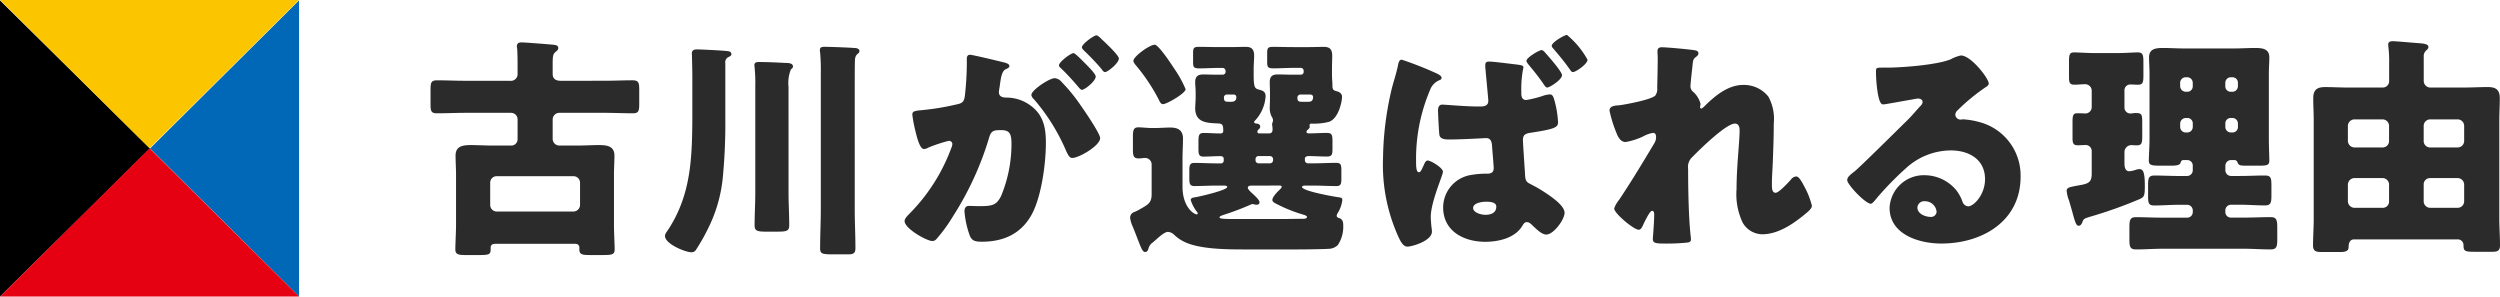
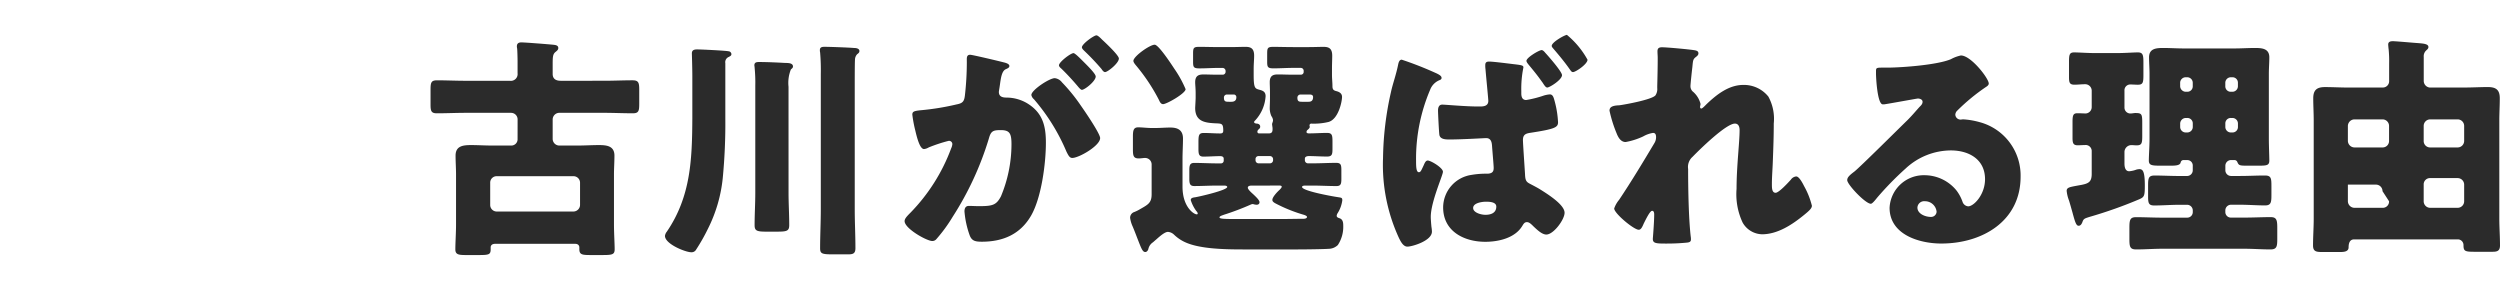
<svg xmlns="http://www.w3.org/2000/svg" width="363.295" height="43.095" viewBox="0 0 363.295 43.095">
  <g id="グループ_2615" data-name="グループ 2615" transform="translate(-240 -3066.905)">
    <g id="グループ_2492" data-name="グループ 2492" transform="translate(240 -179.595)">
-       <path id="多角形_2" data-name="多角形 2" d="M21.519,0,43.038,21.8H0Z" transform="translate(21.798 3246.557) rotate(90)" />
-       <path id="多角形_5" data-name="多角形 5" d="M21.519,0,43.038,21.659H0Z" transform="translate(21.798 3289.595) rotate(-90)" fill="#0068b6" />
-       <path id="多角形_3" data-name="多角形 3" d="M21.729,0,43.457,21.548H0Z" transform="translate(0 3268.047)" fill="#e50012" />
-       <path id="多角形_4" data-name="多角形 4" d="M21.729,0,43.457,21.548H0Z" transform="translate(43.457 3268.047) rotate(180)" fill="#fbc600" />
-     </g>
-     <path id="パス_83708" data-name="パス 83708" d="M14.484-14.348a.91.91,0,0,1-.952.952h-2.72c-1.02,0-2.04-.068-3.06-.068-1.156,0-2.278.1-2.278,1.53,0,.918.068,1.836.068,2.754v7.208c0,1.258-.1,2.686-.1,3.672,0,.816.578.816,1.8.816H8.806c1.53,0,1.768-.068,1.768-.85V1.394c0-.272.2-.51.646-.51H22.848c.51,0,.612.34.612.51v.272c0,.85.476.85,1.87.85h1.462c1.462,0,1.8-.068,1.8-.85s-.1-2.312-.1-3.638V-9.18c0-.918.068-1.836.068-2.754,0-1.428-1.156-1.53-2.278-1.53-1.02,0-2.074.068-3.094.068H20.536a.973.973,0,0,1-.952-.952V-17.2a.973.973,0,0,1,.952-.952H27.03c1.394,0,2.788.068,4.216.068.85,0,.918-.374.918-1.394v-2.006c0-1.054-.1-1.394-.986-1.394-1.36,0-2.754.068-4.148.068H20.74c-.68,0-1.156-.272-1.156-.986v-1.462c0-1.054.034-1.428.408-1.734.2-.17.408-.306.408-.578,0-.408-.442-.442-.748-.476-.646-.068-4.08-.34-4.624-.34-.374,0-.646.136-.646.578a1.094,1.094,0,0,0,.034.272c.034.2.068,1.326.068,2.04v1.6a.981.981,0,0,1-1.122,1.088H6.936c-1.394,0-2.754-.068-4.148-.068-.85,0-.952.306-.952,1.36v2.176c0,.918.1,1.258.918,1.258,1.394,0,2.788-.068,4.182-.068h6.6a.95.95,0,0,1,.952.952ZM11.458-3.808a.95.95,0,0,1-.952-.952V-7.99a.93.93,0,0,1,.952-.952H22.61a.95.95,0,0,1,.952.952v3.23a.973.973,0,0,1-.952.952Zm42.4-18.122a5.259,5.259,0,0,1,.34-2.516c.17-.17.306-.238.306-.442,0-.51-.714-.51-1.088-.51-1.156-.068-2.686-.136-3.842-.136-.34,0-.68.034-.68.476,0,.1.034.2.034.306a22.48,22.48,0,0,1,.1,2.686V-6.528c0,1.564-.1,3.128-.1,4.692,0,.816.306.952,1.7.952h1.462c1.5,0,1.87-.068,1.87-.952,0-1.564-.1-3.128-.1-4.692Zm9.622-.34c0-.646,0-3.06.034-3.57a1.218,1.218,0,0,1,.306-.816c.17-.136.34-.238.34-.476,0-.374-.476-.442-.782-.442-.782-.068-3.5-.17-4.284-.17-.34,0-.68.034-.68.476a1.276,1.276,0,0,0,.034.34,29.381,29.381,0,0,1,.1,3.162V-4.114c0,1.87-.1,3.774-.1,5.644,0,.782.272.884,1.8.884H62.56c.68,0,1.02-.136,1.02-.884,0-1.87-.1-3.774-.1-5.644Zm-23.6,4.862c-.034,5.95-.2,11.39-3.706,16.524a1.259,1.259,0,0,0-.272.612c0,1.19,2.992,2.38,3.808,2.38a.737.737,0,0,0,.714-.374,27.659,27.659,0,0,0,1.768-3.128A21.069,21.069,0,0,0,44.3-8.67a82.813,82.813,0,0,0,.374-8.7v-7.99a.826.826,0,0,1,.51-.918c.17-.1.374-.17.374-.408a.439.439,0,0,0-.408-.408c-.408-.1-3.978-.272-4.556-.272-.408,0-.782.068-.782.578,0,.034.068,2.142.068,3.4Zm52.666-5.78c-.782,0-3.4,1.734-3.4,2.448a1.08,1.08,0,0,0,.374.612,28.743,28.743,0,0,1,4.726,7.616c.306.612.476.918.85.918.952,0,4.046-1.768,4.046-2.89,0-.646-2.278-3.978-2.788-4.692a25.019,25.019,0,0,0-2.754-3.4A1.549,1.549,0,0,0,92.548-23.188ZM98.6-29.41c-.374,0-2.108,1.258-2.108,1.734,0,.2.238.408.374.544a35.93,35.93,0,0,1,2.482,2.618c.1.17.306.442.51.442.374,0,2.006-1.292,2.006-1.972,0-.476-1.972-2.312-2.448-2.754C99.314-28.9,98.838-29.41,98.6-29.41Zm-3.332,2.584c-.408,0-2.108,1.292-2.108,1.768,0,.17.17.34.374.51A35.883,35.883,0,0,1,95.982-21.9c.17.2.374.408.51.408.408,0,2.006-1.258,2.006-1.938,0-.306-.68-1.054-1.564-1.938C96.322-25.976,95.506-26.826,95.268-26.826Zm-15.5,1.394a42.917,42.917,0,0,1-.272,4.692c-.1.918-.306,1.19-1.19,1.36a36.892,36.892,0,0,1-5.2.85c-1.02.1-1.258.2-1.258.646a18.449,18.449,0,0,0,.442,2.346c.306,1.326.714,2.652,1.258,2.652a1.63,1.63,0,0,0,.68-.238,22.022,22.022,0,0,1,2.89-.952.476.476,0,0,1,.544.51,1.866,1.866,0,0,1-.17.578,26.551,26.551,0,0,1-5.916,9.35c-.544.544-.85.884-.85,1.224,0,1.088,3.23,2.89,4.012,2.89A.746.746,0,0,0,75.31.238a22.282,22.282,0,0,0,2.414-3.3A45.068,45.068,0,0,0,82.96-14.382c.306-1.122.612-1.258,1.734-1.258,1.326,0,1.564.51,1.564,2.074a19.7,19.7,0,0,1-1.53,7.548C84.048-4.726,83.5-4.59,81.5-4.59c-.476,0-.952-.034-1.428-.034-.51,0-.646.374-.646.816a13.5,13.5,0,0,0,.748,3.434c.306.816.782.952,1.768.952,3.094,0,5.61-1.088,7.174-3.808,1.5-2.618,2.142-7.582,2.142-10.574,0-2.414-.442-4.42-2.856-5.814a5.946,5.946,0,0,0-2.822-.748c-.442,0-1.156-.034-1.156-.816,0-.1.068-.476.1-.68l.068-.476c.136-.952.272-1.87.816-2.142.306-.136.544-.238.544-.476,0-.34-.612-.476-.884-.544-.646-.17-4.488-1.088-4.828-1.088-.408,0-.476.306-.476.646Zm27.3-2.618c-.714,0-3.094,1.7-3.094,2.346,0,.238.306.578.476.782a27.012,27.012,0,0,1,3.2,4.828c.136.272.272.68.646.68.51,0,3.264-1.564,3.264-2.176a16.194,16.194,0,0,0-1.632-2.958C109.548-25.126,107.644-28.05,107.066-28.05Zm18.19,20.468c.1,0,.272.034.272.17s-.238.374-.34.476c-.306.272-1.02,1.02-1.02,1.428,0,.238.17.34.374.476a21.912,21.912,0,0,0,4.08,1.666c.136.034.578.17.578.34,0,.238-.374.272-.51.272-.612,0-2.55.034-2.992.034h-6.426c-1.972,0-2.788,0-2.788-.238,0-.2.476-.306.612-.374a37.849,37.849,0,0,0,3.876-1.462,1.081,1.081,0,0,1,.306-.1.993.993,0,0,1,.306.068c.068,0,.2.034.272.034.238,0,.442-.1.442-.374s-.442-.714-.952-1.19c-.306-.272-.748-.68-.748-.918,0-.272.374-.306.578-.306Zm-3.128-3.23a.444.444,0,0,1-.408-.442v-.17a.422.422,0,0,1,.408-.442h1.7a.45.45,0,0,1,.442.442v.17a.45.45,0,0,1-.442.442Zm7.446-10c.272,0,.51.068.51.374,0,.68-.476.68-.714.68h-.782c-.51,0-.782,0-.782-.578a.453.453,0,0,1,.408-.476Zm-11.05,0a.375.375,0,0,1,.408.408c0,.476-.306.646-.714.646h-.306c-.51,0-.782,0-.782-.578a.43.43,0,0,1,.408-.476ZM106.794.68c.17-.136.306-.272.476-.408C107.916-.306,108.562-.85,109-.85a1.429,1.429,0,0,1,.884.408,5.78,5.78,0,0,0,1.6,1.088c2.04.952,5.542,1.054,8.364,1.054h8.058c1.088,0,3.74-.034,4.624-.1a1.943,1.943,0,0,0,1.156-.544,4.789,4.789,0,0,0,.782-2.822c0-.476-.068-.952-.612-1.088-.17-.068-.34-.136-.34-.34a.837.837,0,0,1,.136-.374,4.6,4.6,0,0,0,.68-1.87c0-.408-.136-.374-.748-.476-.68-.1-5.1-.884-5.1-1.462,0-.17.272-.2.408-.2h1.224c1.122,0,2.244.068,3.366.068.646,0,.714-.34.714-1.054V-9.792c0-.782-.068-1.088-.748-1.088-1.122,0-2.244.068-3.332.068h-.782a.45.45,0,0,1-.442-.442v-.238c0-.306.34-.374.578-.374.884,0,1.768.068,2.652.068.748,0,.782-.374.782-1.156v-.952c0-.952-.034-1.326-.782-1.326-.884,0-1.768.068-2.652.068-.136,0-.34-.034-.34-.2a.414.414,0,0,1,.2-.34c.1-.1.272-.238.272-.408,0-.068-.034-.136-.034-.2a.25.25,0,0,1,.272-.272,9.018,9.018,0,0,0,2.482-.238c1.462-.408,1.972-2.992,1.972-3.638,0-.544-.442-.748-.85-.85s-.544-.272-.544-.714c0-.544-.068-1.054-.068-1.666v-.816c0-.782.034-1.394.034-1.938,0-.952-.374-1.292-1.224-1.292-.714,0-1.428.034-2.142.034h-2.312c-.986,0-1.938-.034-2.89-.034-.816,0-.884.17-.884.986V-25.6c0,.782.068.986.918.986.952,0,1.9-.068,2.856-.068h1.122a.422.422,0,0,1,.408.442v.136a.393.393,0,0,1-.408.408h-1.292c-.68,0-1.36-.034-2.04-.034-.646,0-1.19.136-1.19,1.122,0,.408.034.884.034,1.6v.85c0,.17-.034,1.156-.034,1.292a2.864,2.864,0,0,0,.238,1.19,1.234,1.234,0,0,1,.238.578,1.006,1.006,0,0,1-.068.34.8.8,0,0,0-.068.272c0,.1.034.238.034.306a1.656,1.656,0,0,1,.034.408c0,.374-.1.612-.544.612H122.23a.232.232,0,0,1-.238-.238.431.431,0,0,1,.136-.306c.136-.136.272-.2.272-.442,0-.306-.272-.442-.544-.442-.136-.034-.34-.034-.34-.238,0-.068.1-.17.17-.238a5.693,5.693,0,0,0,1.5-3.5c0-.578-.306-.782-.816-.918-.714-.2-.918-.17-.918-2.21v-.816c0-.782.068-1.394.068-1.938,0-.952-.374-1.292-1.224-1.292-.714,0-1.428.034-2.176.034h-1.7c-.952,0-1.9-.034-2.89-.034-.816,0-.884.17-.884.986v1.088c0,.85.034,1.054.918,1.054.952,0,1.9-.068,2.856-.068h.51a.45.45,0,0,1,.442.442v.136a.422.422,0,0,1-.442.408h-.748c-.68,0-1.36-.034-2.04-.034-.612,0-1.19.136-1.19,1.122,0,.408.068.884.068,1.6v.68c0,.238-.068,1.36-.068,1.462,0,2.04,1.5,2.176,3.162,2.244.714.034.918.068.918,1.054,0,.306-.136.408-.442.408-.782,0-1.6-.068-2.38-.068-.748,0-.782.34-.782,1.462v.85c0,.748.068,1.122.714,1.122.816,0,1.632-.068,2.448-.068.238,0,.51.068.51.374v.272a.393.393,0,0,1-.408.408h-.51c-1.122,0-2.244-.068-3.366-.068-.646,0-.714.374-.714,1.088V-8.6c0,.714.068,1.088.714,1.088,1.122,0,2.244-.068,3.366-.068h1.02c.1,0,.408.034.408.2,0,.476-4.012,1.394-4.658,1.5-.238.034-.646.068-.646.408a5.477,5.477,0,0,0,.816,1.6.61.61,0,0,1,.2.34.125.125,0,0,1-.136.136c-.442,0-2.074-1.088-2.074-4.012v-4.012c0-1.054.068-2.04.068-2.992,0-1.224-.748-1.6-1.836-1.6-.748,0-1.5.068-2.244.068h-.442c-.646,0-1.462-.1-1.972-.1-.714,0-.782.476-.782,1.394v1.8c0,.918.068,1.326.85,1.326.306,0,.68-.068.884-.068a.946.946,0,0,1,.986.986v4.284c0,1.326-.578,1.53-1.87,2.278a5.547,5.547,0,0,1-.646.306.877.877,0,0,0-.612.85,4.427,4.427,0,0,0,.374,1.258c.272.646.476,1.19.646,1.632.612,1.564.782,2.074,1.19,2.074.238,0,.408-.272.442-.442A1.564,1.564,0,0,1,106.794.68ZM142.97-25.874c-.34,0-.442.374-.51.646-.306,1.564-.782,2.788-1.054,4.046a45.677,45.677,0,0,0-1.156,9.622A25.3,25.3,0,0,0,142.562.034c.238.476.612,1.258,1.224,1.258.714,0,3.57-.85,3.57-2.176a4.606,4.606,0,0,0-.068-.68c-.034-.306-.1-1.088-.1-1.462,0-2.176,1.768-6.052,1.768-6.562,0-.578-1.768-1.632-2.21-1.632-.272,0-.408.306-.51.51-.068.17-.136.306-.2.442-.238.51-.34.748-.578.748-.408,0-.408-.918-.408-1.768a25.543,25.543,0,0,1,2.04-10.2,2.433,2.433,0,0,1,1.326-1.394c.17-.068.34-.136.34-.34s-.136-.408-.918-.748A49.566,49.566,0,0,0,142.97-25.874ZM163.3-27.268c-.374,0-2.21,1.088-2.21,1.564,0,.17.2.408.306.544.646.782,1.156,1.394,1.768,2.244.1.136.17.238.272.374.306.476.476.714.68.714.34,0,2.142-1.122,2.142-1.8,0-.51-2.006-2.788-2.448-3.264C163.676-27.064,163.472-27.268,163.3-27.268ZM155.686-25.6c-.374,0-.578.1-.578.51a3.7,3.7,0,0,0,.034.612c.034.544.408,4.284.408,4.59,0,.748-.68.816-1.19.816h-.306c-1.836,0-4.726-.272-5.2-.272-.51,0-.612.476-.612.85,0,.476.136,3.2.2,3.57.136.646.952.646,1.5.646,1.8,0,5.032-.2,5.3-.2.748,0,.816.714.85,1.122.034.612.238,2.788.238,3.2,0,.442-.1.85-.986.85a12.1,12.1,0,0,0-2.21.17,4.8,4.8,0,0,0-4.148,4.726c0,3.468,3.026,5,6.12,5,1.938,0,4.352-.544,5.406-2.346.17-.272.306-.51.646-.51.306,0,.544.2.986.646.544.51,1.224,1.156,1.836,1.156,1.054,0,2.652-2.176,2.652-3.162,0-1.02-1.8-2.312-3.5-3.366-.476-.306-1.292-.714-1.666-.918-.408-.238-.544-.476-.578-1.258-.034-.68-.306-4.522-.306-5.032,0-.782.408-.952,1.122-1.054,3.536-.544,3.978-.782,3.978-1.53a14.25,14.25,0,0,0-.578-3.366c-.1-.34-.238-.68-.612-.68a4.057,4.057,0,0,0-.884.17,15.589,15.589,0,0,1-2.55.646c-.646,0-.714-.578-.714-.986v-.306a15.25,15.25,0,0,1,.306-3.434c0-.272-.136-.34-1.36-.476C158.576-25.3,156.264-25.6,155.686-25.6ZM155.21-5.236c.51,0,1.5.034,1.5.714,0,.918-.782,1.19-1.564,1.19-.714,0-1.8-.34-1.8-.986C153.34-5.066,154.666-5.236,155.21-5.236Zm11.764-24.242c-.306,0-2.21,1.054-2.21,1.6,0,.136.1.238.272.442.816.952,1.632,1.938,2.346,2.958.17.238.272.408.476.408.374,0,2.108-1.156,2.108-1.8A12.464,12.464,0,0,0,166.974-29.478Zm13.838,1.8c-.408,0-.68.1-.68.578,0,.34.034.646.034.986,0,1.36-.034,2.72-.068,4.08v.272a1.635,1.635,0,0,1-.272,1.088c-.578.612-4.25,1.292-5.236,1.428-.986.034-1.428.238-1.428.782a18.863,18.863,0,0,0,1.02,3.264c.238.612.612,1.292,1.326,1.292a10.281,10.281,0,0,0,2.55-.816,4.2,4.2,0,0,1,1.428-.51c.374,0,.442.306.442.646a1.646,1.646,0,0,1-.272.884c-1.6,2.686-3.366,5.61-5.1,8.194a3.954,3.954,0,0,0-.714,1.258c0,.714,2.856,3.094,3.57,3.094.272,0,.442-.306.544-.51.034-.068.1-.2.17-.374.34-.68.918-1.87,1.224-1.87.272,0,.306.306.306.544,0,1.122-.2,3.468-.2,3.536,0,.646.476.68,1.9.68a30.034,30.034,0,0,0,3.026-.136c.34-.034.612-.1.612-.442A2.409,2.409,0,0,0,184.96-.2c-.306-2.72-.374-7-.374-9.792a1.952,1.952,0,0,1,.646-1.768c.986-1.02,4.862-4.828,6.154-4.828.544,0,.68.51.68.952,0,1.8-.442,5.236-.442,8.534a9.682,9.682,0,0,0,.884,4.9,3.335,3.335,0,0,0,2.822,1.7c2.278,0,4.42-1.428,6.12-2.822.748-.612,1.122-.952,1.122-1.326A11.348,11.348,0,0,0,201.45-7.48c-.17-.34-.714-1.428-1.156-1.428a1.071,1.071,0,0,0-.782.476c-.374.408-1.734,1.9-2.21,1.9-.544,0-.544-.714-.544-1.258,0-1.088.1-2.21.136-3.332.068-1.8.136-3.638.136-5.474a6.72,6.72,0,0,0-.782-3.91,4.545,4.545,0,0,0-3.638-1.7c-2.108,0-3.876,1.394-5.338,2.788-.272.272-.612.646-.782.646-.034,0-.17-.034-.17-.238,0-.136.068-.272.068-.442a3.44,3.44,0,0,0-1.054-1.734,1.032,1.032,0,0,1-.408-.85c0-.306.238-2.482.272-2.72.1-1.054.1-1.19.544-1.53.17-.136.34-.272.34-.51s-.136-.374-.51-.442C184.824-27.37,181.526-27.676,180.812-27.676Zm43.418,1.19a5.271,5.271,0,0,0-1.462.544c-1.938.816-6.8,1.19-9.01,1.224h-.782c-.986,0-1.088,0-1.088.51v.34c0,.646.2,4.488.986,4.488a1.655,1.655,0,0,0,.408-.034c.884-.136,4.59-.816,4.692-.816.136,0,.68.068.68.476,0,.34-.238.544-.476.782-.578.646-1.088,1.258-1.734,1.9-1.19,1.156-6.834,6.766-7.684,7.446-.714.544-1.054.85-1.054,1.258,0,.646,2.652,3.434,3.434,3.434.136,0,.408-.238.884-.85a45.18,45.18,0,0,1,4.182-4.284,9.71,9.71,0,0,1,6.562-2.618c2.618,0,4.964,1.292,4.964,4.182,0,2.244-1.632,3.944-2.448,3.944a.949.949,0,0,1-.816-.646,5.913,5.913,0,0,0-.918-1.7,6,6,0,0,0-4.59-2.176,4.977,4.977,0,0,0-5.1,4.726c0,3.91,4.318,5.2,7.514,5.2C227.29.85,232.9-2.38,232.9-8.874a8.017,8.017,0,0,0-5.95-7.922,11.266,11.266,0,0,0-2.38-.408c-.136,0-.272.034-.374.034a.756.756,0,0,1-.782-.714.889.889,0,0,1,.306-.612A28.8,28.8,0,0,1,227.9-21.93c.17-.1.374-.272.374-.476C228.276-23.154,225.692-26.486,224.23-26.486ZM220.694-3.774a.8.8,0,0,1-.85.748c-.782,0-1.938-.442-1.938-1.36a.979.979,0,0,1,1.088-.918A1.693,1.693,0,0,1,220.694-3.774Zm27.3-8.7a1.015,1.015,0,0,1,1.02-.986c.238,0,.476.034.748.034.748,0,.816-.306.816-1.394V-16.66c0-1.326-.068-1.462-1.02-1.462-.17,0-.476.068-.68.068a.858.858,0,0,1-.884-.884v-2.448a.839.839,0,0,1,.884-.884c.34,0,.714.034,1.054.034.748,0,.816-.306.816-1.428v-1.768c0-1.122-.068-1.5-.816-1.5-.646,0-1.938.1-3.094.1h-3.026c-1.156,0-2.448-.1-3.128-.1s-.748.34-.748,1.36v2.21c0,.782.068,1.122.782,1.122.51,0,1.054-.068,1.564-.068a.944.944,0,0,1,.952.918v2.414a.925.925,0,0,1-.85.918c-.272,0-.816-.034-1.224-.034-.646,0-.714.34-.714,1.326v2.21c0,.748.068,1.122.748,1.122.34,0,.714-.034,1.054-.034a.877.877,0,0,1,.986.918v3.264c0,1.122-.408,1.394-1.462,1.6-.544.1-1.122.2-1.428.272-.612.136-.748.306-.748.612a5.217,5.217,0,0,0,.34,1.394c.2.646.374,1.292.51,1.768.374,1.394.544,1.9.884,1.9.306,0,.442-.272.544-.51.17-.51.306-.544,1.054-.782a63.5,63.5,0,0,0,7.276-2.584c.68-.306.748-.51.748-1.972,0-2.006-.272-2.38-.782-2.38a1.99,1.99,0,0,0-.442.068,3.658,3.658,0,0,1-1.054.238c-.578,0-.68-.646-.68-1.122Zm15.674-4.93a.805.805,0,0,1,.816.816v.476a.786.786,0,0,1-.816.816h-.2a.805.805,0,0,1-.816-.816v-.476a.786.786,0,0,1,.816-.816Zm-6.562,0a.786.786,0,0,1,.816.816v.476a.805.805,0,0,1-.816.816h-.2a.805.805,0,0,1-.816-.816v-.476a.827.827,0,0,1,.816-.816Zm6.358-3.808a.786.786,0,0,1-.816-.816v-.476a.805.805,0,0,1,.816-.816h.2a.786.786,0,0,1,.816.816v.476a.805.805,0,0,1-.816.816Zm-6.562,0a.827.827,0,0,1-.816-.816v-.476a.805.805,0,0,1,.816-.816h.2a.805.805,0,0,1,.816.816v.476a.786.786,0,0,1-.816.816Zm.2,9.928a.786.786,0,0,1,.816.816v.68a.827.827,0,0,1-.816.816h-1.122c-1.224,0-2.414-.068-3.6-.068-.884,0-.952.374-.952,1.462v1.564c0,.952.068,1.326.884,1.326,1.224,0,2.448-.1,3.672-.1h1.122a.827.827,0,0,1,.816.816v.238a.805.805,0,0,1-.816.816h-3.6c-1.292,0-2.55-.068-3.842-.068-.884,0-.952.442-.952,1.564V.17c0,1.122.068,1.53.986,1.53,1.258,0,2.55-.1,3.808-.1h11.9c1.258,0,2.55.1,3.808.1.918,0,.986-.442.986-1.53V-1.394c0-1.122-.068-1.6-.952-1.6-1.292,0-2.55.068-3.842.068h-1.938a.805.805,0,0,1-.816-.816v-.238a.827.827,0,0,1,.816-.816h1.326c1.224,0,2.414.1,3.638.1.85,0,.918-.442.918-1.5V-7.48c0-1.156-.034-1.564-.952-1.564-1.224,0-2.414.068-3.6.068h-1.326a.827.827,0,0,1-.816-.816v-.68a.827.827,0,0,1,.816-.816h.51a.442.442,0,0,1,.408.272c.2.476.306.544,1.292.544h1.9c1.122,0,1.462-.068,1.462-.748,0-.612-.068-2.074-.068-3.162v-9.452c0-.816.068-1.6.068-2.38,0-1.292-1.088-1.36-2.074-1.36-1.02,0-2.006.068-3.026.068h-7.31c-.986,0-2.006-.068-2.992-.068-1.02,0-2.074.068-2.074,1.36,0,.782.068,1.6.068,2.38v9.452c0,1.088-.1,2.448-.1,3.162,0,.68.408.748,1.632.748H254.8c.714,0,1.292-.068,1.36-.476a.422.422,0,0,1,.442-.34Zm29.342-2.788a.93.93,0,0,1-.952.952h-4.08a.973.973,0,0,1-.952-.952v-2.176a.973.973,0,0,1,.952-.952h4.08a.95.95,0,0,1,.952.952Zm0,8.772a.91.91,0,0,1-.952.952h-4.08a.973.973,0,0,1-.952-.952V-7.718a.973.973,0,0,1,.952-.952h4.08a.95.95,0,0,1,.952.952Zm5.032-2.414a.91.91,0,0,1,.952-.952h3.978a.95.95,0,0,1,.952.952V-5.3a.95.95,0,0,1-.952.952h-3.978a.95.95,0,0,1-.952-.952Zm0-8.534a.95.95,0,0,1,.952-.952h3.978a.95.95,0,0,1,.952.952v2.176a.95.95,0,0,1-.952.952h-3.978a.93.93,0,0,1-.952-.952Zm-10.914-5.576c-1.122,0-2.278-.068-3.434-.068s-1.7.408-1.7,1.632c0,1.088.068,2.142.068,3.23V-2.788c0,1.292-.1,2.618-.1,3.91,0,.85.442.952,1.258.952h2.618c.51,0,1.292,0,1.292-.68,0-.544.136-1.156.816-1.156h15.1a.829.829,0,0,1,.782.85c0,.85.2.952,1.564.952h2.652c.646,0,1.088-.1,1.088-.918,0-1.292-.1-2.618-.1-3.91V-17.034c0-1.088.068-2.142.068-3.23,0-1.224-.544-1.632-1.734-1.632-1.122,0-2.278.068-3.434.068h-5.032a.971.971,0,0,1-.85-.986v-3.468a1.132,1.132,0,0,1,.306-.884c.2-.2.374-.306.374-.544,0-.442-.646-.51-1.564-.578-.544-.034-3.162-.272-3.6-.272-.34,0-.68.068-.68.476,0,.1.034.51.068.748a17.862,17.862,0,0,1,.068,2.04v2.55a.914.914,0,0,1-.918.918Z" transform="translate(300.729 3101.452)" fill="#2b2b2b" />
+       </g>
+     <path id="パス_83708" data-name="パス 83708" d="M14.484-14.348a.91.91,0,0,1-.952.952h-2.72c-1.02,0-2.04-.068-3.06-.068-1.156,0-2.278.1-2.278,1.53,0,.918.068,1.836.068,2.754v7.208c0,1.258-.1,2.686-.1,3.672,0,.816.578.816,1.8.816H8.806c1.53,0,1.768-.068,1.768-.85V1.394c0-.272.2-.51.646-.51H22.848c.51,0,.612.34.612.51v.272c0,.85.476.85,1.87.85h1.462c1.462,0,1.8-.068,1.8-.85s-.1-2.312-.1-3.638V-9.18c0-.918.068-1.836.068-2.754,0-1.428-1.156-1.53-2.278-1.53-1.02,0-2.074.068-3.094.068H20.536a.973.973,0,0,1-.952-.952V-17.2a.973.973,0,0,1,.952-.952H27.03c1.394,0,2.788.068,4.216.068.85,0,.918-.374.918-1.394v-2.006c0-1.054-.1-1.394-.986-1.394-1.36,0-2.754.068-4.148.068H20.74c-.68,0-1.156-.272-1.156-.986v-1.462c0-1.054.034-1.428.408-1.734.2-.17.408-.306.408-.578,0-.408-.442-.442-.748-.476-.646-.068-4.08-.34-4.624-.34-.374,0-.646.136-.646.578a1.094,1.094,0,0,0,.034.272c.034.2.068,1.326.068,2.04v1.6a.981.981,0,0,1-1.122,1.088H6.936c-1.394,0-2.754-.068-4.148-.068-.85,0-.952.306-.952,1.36v2.176c0,.918.1,1.258.918,1.258,1.394,0,2.788-.068,4.182-.068h6.6a.95.95,0,0,1,.952.952ZM11.458-3.808a.95.95,0,0,1-.952-.952V-7.99a.93.93,0,0,1,.952-.952H22.61a.95.95,0,0,1,.952.952v3.23a.973.973,0,0,1-.952.952Zm42.4-18.122a5.259,5.259,0,0,1,.34-2.516c.17-.17.306-.238.306-.442,0-.51-.714-.51-1.088-.51-1.156-.068-2.686-.136-3.842-.136-.34,0-.68.034-.68.476,0,.1.034.2.034.306a22.48,22.48,0,0,1,.1,2.686V-6.528c0,1.564-.1,3.128-.1,4.692,0,.816.306.952,1.7.952h1.462c1.5,0,1.87-.068,1.87-.952,0-1.564-.1-3.128-.1-4.692Zm9.622-.34c0-.646,0-3.06.034-3.57a1.218,1.218,0,0,1,.306-.816c.17-.136.34-.238.34-.476,0-.374-.476-.442-.782-.442-.782-.068-3.5-.17-4.284-.17-.34,0-.68.034-.68.476a1.276,1.276,0,0,0,.034.34,29.381,29.381,0,0,1,.1,3.162V-4.114c0,1.87-.1,3.774-.1,5.644,0,.782.272.884,1.8.884H62.56c.68,0,1.02-.136,1.02-.884,0-1.87-.1-3.774-.1-5.644Zm-23.6,4.862c-.034,5.95-.2,11.39-3.706,16.524a1.259,1.259,0,0,0-.272.612c0,1.19,2.992,2.38,3.808,2.38a.737.737,0,0,0,.714-.374,27.659,27.659,0,0,0,1.768-3.128A21.069,21.069,0,0,0,44.3-8.67a82.813,82.813,0,0,0,.374-8.7v-7.99a.826.826,0,0,1,.51-.918c.17-.1.374-.17.374-.408a.439.439,0,0,0-.408-.408c-.408-.1-3.978-.272-4.556-.272-.408,0-.782.068-.782.578,0,.034.068,2.142.068,3.4Zm52.666-5.78c-.782,0-3.4,1.734-3.4,2.448a1.08,1.08,0,0,0,.374.612,28.743,28.743,0,0,1,4.726,7.616c.306.612.476.918.85.918.952,0,4.046-1.768,4.046-2.89,0-.646-2.278-3.978-2.788-4.692a25.019,25.019,0,0,0-2.754-3.4A1.549,1.549,0,0,0,92.548-23.188ZM98.6-29.41c-.374,0-2.108,1.258-2.108,1.734,0,.2.238.408.374.544a35.93,35.93,0,0,1,2.482,2.618c.1.17.306.442.51.442.374,0,2.006-1.292,2.006-1.972,0-.476-1.972-2.312-2.448-2.754C99.314-28.9,98.838-29.41,98.6-29.41Zm-3.332,2.584c-.408,0-2.108,1.292-2.108,1.768,0,.17.17.34.374.51A35.883,35.883,0,0,1,95.982-21.9c.17.2.374.408.51.408.408,0,2.006-1.258,2.006-1.938,0-.306-.68-1.054-1.564-1.938C96.322-25.976,95.506-26.826,95.268-26.826Zm-15.5,1.394a42.917,42.917,0,0,1-.272,4.692c-.1.918-.306,1.19-1.19,1.36a36.892,36.892,0,0,1-5.2.85c-1.02.1-1.258.2-1.258.646a18.449,18.449,0,0,0,.442,2.346c.306,1.326.714,2.652,1.258,2.652a1.63,1.63,0,0,0,.68-.238,22.022,22.022,0,0,1,2.89-.952.476.476,0,0,1,.544.51,1.866,1.866,0,0,1-.17.578,26.551,26.551,0,0,1-5.916,9.35c-.544.544-.85.884-.85,1.224,0,1.088,3.23,2.89,4.012,2.89A.746.746,0,0,0,75.31.238a22.282,22.282,0,0,0,2.414-3.3A45.068,45.068,0,0,0,82.96-14.382c.306-1.122.612-1.258,1.734-1.258,1.326,0,1.564.51,1.564,2.074a19.7,19.7,0,0,1-1.53,7.548C84.048-4.726,83.5-4.59,81.5-4.59c-.476,0-.952-.034-1.428-.034-.51,0-.646.374-.646.816a13.5,13.5,0,0,0,.748,3.434c.306.816.782.952,1.768.952,3.094,0,5.61-1.088,7.174-3.808,1.5-2.618,2.142-7.582,2.142-10.574,0-2.414-.442-4.42-2.856-5.814a5.946,5.946,0,0,0-2.822-.748c-.442,0-1.156-.034-1.156-.816,0-.1.068-.476.1-.68l.068-.476c.136-.952.272-1.87.816-2.142.306-.136.544-.238.544-.476,0-.34-.612-.476-.884-.544-.646-.17-4.488-1.088-4.828-1.088-.408,0-.476.306-.476.646Zm27.3-2.618c-.714,0-3.094,1.7-3.094,2.346,0,.238.306.578.476.782a27.012,27.012,0,0,1,3.2,4.828c.136.272.272.68.646.68.51,0,3.264-1.564,3.264-2.176a16.194,16.194,0,0,0-1.632-2.958C109.548-25.126,107.644-28.05,107.066-28.05Zm18.19,20.468c.1,0,.272.034.272.17s-.238.374-.34.476c-.306.272-1.02,1.02-1.02,1.428,0,.238.17.34.374.476a21.912,21.912,0,0,0,4.08,1.666c.136.034.578.17.578.34,0,.238-.374.272-.51.272-.612,0-2.55.034-2.992.034h-6.426c-1.972,0-2.788,0-2.788-.238,0-.2.476-.306.612-.374a37.849,37.849,0,0,0,3.876-1.462,1.081,1.081,0,0,1,.306-.1.993.993,0,0,1,.306.068c.068,0,.2.034.272.034.238,0,.442-.1.442-.374s-.442-.714-.952-1.19c-.306-.272-.748-.68-.748-.918,0-.272.374-.306.578-.306Zm-3.128-3.23a.444.444,0,0,1-.408-.442v-.17a.422.422,0,0,1,.408-.442h1.7a.45.45,0,0,1,.442.442v.17a.45.45,0,0,1-.442.442Zm7.446-10c.272,0,.51.068.51.374,0,.68-.476.68-.714.68h-.782c-.51,0-.782,0-.782-.578a.453.453,0,0,1,.408-.476Zm-11.05,0a.375.375,0,0,1,.408.408c0,.476-.306.646-.714.646h-.306c-.51,0-.782,0-.782-.578a.43.43,0,0,1,.408-.476ZM106.794.68c.17-.136.306-.272.476-.408C107.916-.306,108.562-.85,109-.85a1.429,1.429,0,0,1,.884.408,5.78,5.78,0,0,0,1.6,1.088c2.04.952,5.542,1.054,8.364,1.054h8.058c1.088,0,3.74-.034,4.624-.1a1.943,1.943,0,0,0,1.156-.544,4.789,4.789,0,0,0,.782-2.822c0-.476-.068-.952-.612-1.088-.17-.068-.34-.136-.34-.34a.837.837,0,0,1,.136-.374,4.6,4.6,0,0,0,.68-1.87c0-.408-.136-.374-.748-.476-.68-.1-5.1-.884-5.1-1.462,0-.17.272-.2.408-.2h1.224c1.122,0,2.244.068,3.366.068.646,0,.714-.34.714-1.054V-9.792c0-.782-.068-1.088-.748-1.088-1.122,0-2.244.068-3.332.068h-.782a.45.45,0,0,1-.442-.442v-.238c0-.306.34-.374.578-.374.884,0,1.768.068,2.652.068.748,0,.782-.374.782-1.156v-.952c0-.952-.034-1.326-.782-1.326-.884,0-1.768.068-2.652.068-.136,0-.34-.034-.34-.2a.414.414,0,0,1,.2-.34c.1-.1.272-.238.272-.408,0-.068-.034-.136-.034-.2a.25.25,0,0,1,.272-.272,9.018,9.018,0,0,0,2.482-.238c1.462-.408,1.972-2.992,1.972-3.638,0-.544-.442-.748-.85-.85s-.544-.272-.544-.714c0-.544-.068-1.054-.068-1.666v-.816c0-.782.034-1.394.034-1.938,0-.952-.374-1.292-1.224-1.292-.714,0-1.428.034-2.142.034h-2.312c-.986,0-1.938-.034-2.89-.034-.816,0-.884.17-.884.986V-25.6c0,.782.068.986.918.986.952,0,1.9-.068,2.856-.068h1.122a.422.422,0,0,1,.408.442v.136a.393.393,0,0,1-.408.408h-1.292c-.68,0-1.36-.034-2.04-.034-.646,0-1.19.136-1.19,1.122,0,.408.034.884.034,1.6v.85c0,.17-.034,1.156-.034,1.292a2.864,2.864,0,0,0,.238,1.19,1.234,1.234,0,0,1,.238.578,1.006,1.006,0,0,1-.068.34.8.8,0,0,0-.068.272c0,.1.034.238.034.306a1.656,1.656,0,0,1,.034.408c0,.374-.1.612-.544.612H122.23a.232.232,0,0,1-.238-.238.431.431,0,0,1,.136-.306c.136-.136.272-.2.272-.442,0-.306-.272-.442-.544-.442-.136-.034-.34-.034-.34-.238,0-.068.1-.17.17-.238a5.693,5.693,0,0,0,1.5-3.5c0-.578-.306-.782-.816-.918-.714-.2-.918-.17-.918-2.21v-.816c0-.782.068-1.394.068-1.938,0-.952-.374-1.292-1.224-1.292-.714,0-1.428.034-2.176.034h-1.7c-.952,0-1.9-.034-2.89-.034-.816,0-.884.17-.884.986v1.088c0,.85.034,1.054.918,1.054.952,0,1.9-.068,2.856-.068h.51a.45.45,0,0,1,.442.442v.136a.422.422,0,0,1-.442.408h-.748c-.68,0-1.36-.034-2.04-.034-.612,0-1.19.136-1.19,1.122,0,.408.068.884.068,1.6v.68c0,.238-.068,1.36-.068,1.462,0,2.04,1.5,2.176,3.162,2.244.714.034.918.068.918,1.054,0,.306-.136.408-.442.408-.782,0-1.6-.068-2.38-.068-.748,0-.782.34-.782,1.462v.85c0,.748.068,1.122.714,1.122.816,0,1.632-.068,2.448-.068.238,0,.51.068.51.374v.272a.393.393,0,0,1-.408.408h-.51c-1.122,0-2.244-.068-3.366-.068-.646,0-.714.374-.714,1.088V-8.6c0,.714.068,1.088.714,1.088,1.122,0,2.244-.068,3.366-.068h1.02c.1,0,.408.034.408.2,0,.476-4.012,1.394-4.658,1.5-.238.034-.646.068-.646.408a5.477,5.477,0,0,0,.816,1.6.61.61,0,0,1,.2.34.125.125,0,0,1-.136.136c-.442,0-2.074-1.088-2.074-4.012v-4.012c0-1.054.068-2.04.068-2.992,0-1.224-.748-1.6-1.836-1.6-.748,0-1.5.068-2.244.068h-.442c-.646,0-1.462-.1-1.972-.1-.714,0-.782.476-.782,1.394v1.8c0,.918.068,1.326.85,1.326.306,0,.68-.068.884-.068a.946.946,0,0,1,.986.986v4.284c0,1.326-.578,1.53-1.87,2.278a5.547,5.547,0,0,1-.646.306.877.877,0,0,0-.612.85,4.427,4.427,0,0,0,.374,1.258c.272.646.476,1.19.646,1.632.612,1.564.782,2.074,1.19,2.074.238,0,.408-.272.442-.442A1.564,1.564,0,0,1,106.794.68ZM142.97-25.874c-.34,0-.442.374-.51.646-.306,1.564-.782,2.788-1.054,4.046a45.677,45.677,0,0,0-1.156,9.622A25.3,25.3,0,0,0,142.562.034c.238.476.612,1.258,1.224,1.258.714,0,3.57-.85,3.57-2.176a4.606,4.606,0,0,0-.068-.68c-.034-.306-.1-1.088-.1-1.462,0-2.176,1.768-6.052,1.768-6.562,0-.578-1.768-1.632-2.21-1.632-.272,0-.408.306-.51.51-.068.17-.136.306-.2.442-.238.51-.34.748-.578.748-.408,0-.408-.918-.408-1.768a25.543,25.543,0,0,1,2.04-10.2,2.433,2.433,0,0,1,1.326-1.394c.17-.068.34-.136.34-.34s-.136-.408-.918-.748A49.566,49.566,0,0,0,142.97-25.874ZM163.3-27.268c-.374,0-2.21,1.088-2.21,1.564,0,.17.2.408.306.544.646.782,1.156,1.394,1.768,2.244.1.136.17.238.272.374.306.476.476.714.68.714.34,0,2.142-1.122,2.142-1.8,0-.51-2.006-2.788-2.448-3.264C163.676-27.064,163.472-27.268,163.3-27.268ZM155.686-25.6c-.374,0-.578.1-.578.51a3.7,3.7,0,0,0,.034.612c.034.544.408,4.284.408,4.59,0,.748-.68.816-1.19.816h-.306c-1.836,0-4.726-.272-5.2-.272-.51,0-.612.476-.612.85,0,.476.136,3.2.2,3.57.136.646.952.646,1.5.646,1.8,0,5.032-.2,5.3-.2.748,0,.816.714.85,1.122.034.612.238,2.788.238,3.2,0,.442-.1.85-.986.85a12.1,12.1,0,0,0-2.21.17,4.8,4.8,0,0,0-4.148,4.726c0,3.468,3.026,5,6.12,5,1.938,0,4.352-.544,5.406-2.346.17-.272.306-.51.646-.51.306,0,.544.2.986.646.544.51,1.224,1.156,1.836,1.156,1.054,0,2.652-2.176,2.652-3.162,0-1.02-1.8-2.312-3.5-3.366-.476-.306-1.292-.714-1.666-.918-.408-.238-.544-.476-.578-1.258-.034-.68-.306-4.522-.306-5.032,0-.782.408-.952,1.122-1.054,3.536-.544,3.978-.782,3.978-1.53a14.25,14.25,0,0,0-.578-3.366c-.1-.34-.238-.68-.612-.68a4.057,4.057,0,0,0-.884.17,15.589,15.589,0,0,1-2.55.646c-.646,0-.714-.578-.714-.986v-.306a15.25,15.25,0,0,1,.306-3.434c0-.272-.136-.34-1.36-.476C158.576-25.3,156.264-25.6,155.686-25.6ZM155.21-5.236c.51,0,1.5.034,1.5.714,0,.918-.782,1.19-1.564,1.19-.714,0-1.8-.34-1.8-.986C153.34-5.066,154.666-5.236,155.21-5.236Zm11.764-24.242c-.306,0-2.21,1.054-2.21,1.6,0,.136.1.238.272.442.816.952,1.632,1.938,2.346,2.958.17.238.272.408.476.408.374,0,2.108-1.156,2.108-1.8A12.464,12.464,0,0,0,166.974-29.478Zm13.838,1.8c-.408,0-.68.1-.68.578,0,.34.034.646.034.986,0,1.36-.034,2.72-.068,4.08v.272a1.635,1.635,0,0,1-.272,1.088c-.578.612-4.25,1.292-5.236,1.428-.986.034-1.428.238-1.428.782a18.863,18.863,0,0,0,1.02,3.264c.238.612.612,1.292,1.326,1.292a10.281,10.281,0,0,0,2.55-.816,4.2,4.2,0,0,1,1.428-.51c.374,0,.442.306.442.646a1.646,1.646,0,0,1-.272.884c-1.6,2.686-3.366,5.61-5.1,8.194a3.954,3.954,0,0,0-.714,1.258c0,.714,2.856,3.094,3.57,3.094.272,0,.442-.306.544-.51.034-.068.1-.2.17-.374.34-.68.918-1.87,1.224-1.87.272,0,.306.306.306.544,0,1.122-.2,3.468-.2,3.536,0,.646.476.68,1.9.68a30.034,30.034,0,0,0,3.026-.136c.34-.034.612-.1.612-.442A2.409,2.409,0,0,0,184.96-.2c-.306-2.72-.374-7-.374-9.792a1.952,1.952,0,0,1,.646-1.768c.986-1.02,4.862-4.828,6.154-4.828.544,0,.68.51.68.952,0,1.8-.442,5.236-.442,8.534a9.682,9.682,0,0,0,.884,4.9,3.335,3.335,0,0,0,2.822,1.7c2.278,0,4.42-1.428,6.12-2.822.748-.612,1.122-.952,1.122-1.326A11.348,11.348,0,0,0,201.45-7.48c-.17-.34-.714-1.428-1.156-1.428a1.071,1.071,0,0,0-.782.476c-.374.408-1.734,1.9-2.21,1.9-.544,0-.544-.714-.544-1.258,0-1.088.1-2.21.136-3.332.068-1.8.136-3.638.136-5.474a6.72,6.72,0,0,0-.782-3.91,4.545,4.545,0,0,0-3.638-1.7c-2.108,0-3.876,1.394-5.338,2.788-.272.272-.612.646-.782.646-.034,0-.17-.034-.17-.238,0-.136.068-.272.068-.442a3.44,3.44,0,0,0-1.054-1.734,1.032,1.032,0,0,1-.408-.85c0-.306.238-2.482.272-2.72.1-1.054.1-1.19.544-1.53.17-.136.34-.272.34-.51s-.136-.374-.51-.442C184.824-27.37,181.526-27.676,180.812-27.676Zm43.418,1.19a5.271,5.271,0,0,0-1.462.544c-1.938.816-6.8,1.19-9.01,1.224h-.782c-.986,0-1.088,0-1.088.51v.34c0,.646.2,4.488.986,4.488a1.655,1.655,0,0,0,.408-.034c.884-.136,4.59-.816,4.692-.816.136,0,.68.068.68.476,0,.34-.238.544-.476.782-.578.646-1.088,1.258-1.734,1.9-1.19,1.156-6.834,6.766-7.684,7.446-.714.544-1.054.85-1.054,1.258,0,.646,2.652,3.434,3.434,3.434.136,0,.408-.238.884-.85a45.18,45.18,0,0,1,4.182-4.284,9.71,9.71,0,0,1,6.562-2.618c2.618,0,4.964,1.292,4.964,4.182,0,2.244-1.632,3.944-2.448,3.944a.949.949,0,0,1-.816-.646,5.913,5.913,0,0,0-.918-1.7,6,6,0,0,0-4.59-2.176,4.977,4.977,0,0,0-5.1,4.726c0,3.91,4.318,5.2,7.514,5.2C227.29.85,232.9-2.38,232.9-8.874a8.017,8.017,0,0,0-5.95-7.922,11.266,11.266,0,0,0-2.38-.408c-.136,0-.272.034-.374.034a.756.756,0,0,1-.782-.714.889.889,0,0,1,.306-.612A28.8,28.8,0,0,1,227.9-21.93c.17-.1.374-.272.374-.476C228.276-23.154,225.692-26.486,224.23-26.486ZM220.694-3.774a.8.8,0,0,1-.85.748c-.782,0-1.938-.442-1.938-1.36a.979.979,0,0,1,1.088-.918A1.693,1.693,0,0,1,220.694-3.774Zm27.3-8.7a1.015,1.015,0,0,1,1.02-.986c.238,0,.476.034.748.034.748,0,.816-.306.816-1.394V-16.66c0-1.326-.068-1.462-1.02-1.462-.17,0-.476.068-.68.068a.858.858,0,0,1-.884-.884v-2.448a.839.839,0,0,1,.884-.884c.34,0,.714.034,1.054.034.748,0,.816-.306.816-1.428v-1.768c0-1.122-.068-1.5-.816-1.5-.646,0-1.938.1-3.094.1h-3.026c-1.156,0-2.448-.1-3.128-.1s-.748.34-.748,1.36v2.21c0,.782.068,1.122.782,1.122.51,0,1.054-.068,1.564-.068a.944.944,0,0,1,.952.918v2.414a.925.925,0,0,1-.85.918c-.272,0-.816-.034-1.224-.034-.646,0-.714.34-.714,1.326v2.21c0,.748.068,1.122.748,1.122.34,0,.714-.034,1.054-.034a.877.877,0,0,1,.986.918v3.264c0,1.122-.408,1.394-1.462,1.6-.544.1-1.122.2-1.428.272-.612.136-.748.306-.748.612a5.217,5.217,0,0,0,.34,1.394c.2.646.374,1.292.51,1.768.374,1.394.544,1.9.884,1.9.306,0,.442-.272.544-.51.17-.51.306-.544,1.054-.782a63.5,63.5,0,0,0,7.276-2.584c.68-.306.748-.51.748-1.972,0-2.006-.272-2.38-.782-2.38a1.99,1.99,0,0,0-.442.068,3.658,3.658,0,0,1-1.054.238c-.578,0-.68-.646-.68-1.122Zm15.674-4.93a.805.805,0,0,1,.816.816v.476a.786.786,0,0,1-.816.816h-.2a.805.805,0,0,1-.816-.816v-.476a.786.786,0,0,1,.816-.816Zm-6.562,0a.786.786,0,0,1,.816.816v.476a.805.805,0,0,1-.816.816h-.2a.805.805,0,0,1-.816-.816v-.476a.827.827,0,0,1,.816-.816Zm6.358-3.808a.786.786,0,0,1-.816-.816v-.476a.805.805,0,0,1,.816-.816h.2a.786.786,0,0,1,.816.816v.476a.805.805,0,0,1-.816.816Zm-6.562,0a.827.827,0,0,1-.816-.816v-.476a.805.805,0,0,1,.816-.816h.2a.805.805,0,0,1,.816.816v.476a.786.786,0,0,1-.816.816Zm.2,9.928a.786.786,0,0,1,.816.816v.68a.827.827,0,0,1-.816.816h-1.122c-1.224,0-2.414-.068-3.6-.068-.884,0-.952.374-.952,1.462v1.564c0,.952.068,1.326.884,1.326,1.224,0,2.448-.1,3.672-.1h1.122a.827.827,0,0,1,.816.816v.238a.805.805,0,0,1-.816.816h-3.6c-1.292,0-2.55-.068-3.842-.068-.884,0-.952.442-.952,1.564V.17c0,1.122.068,1.53.986,1.53,1.258,0,2.55-.1,3.808-.1h11.9c1.258,0,2.55.1,3.808.1.918,0,.986-.442.986-1.53V-1.394c0-1.122-.068-1.6-.952-1.6-1.292,0-2.55.068-3.842.068h-1.938a.805.805,0,0,1-.816-.816v-.238a.827.827,0,0,1,.816-.816h1.326c1.224,0,2.414.1,3.638.1.85,0,.918-.442.918-1.5V-7.48c0-1.156-.034-1.564-.952-1.564-1.224,0-2.414.068-3.6.068h-1.326a.827.827,0,0,1-.816-.816v-.68a.827.827,0,0,1,.816-.816h.51a.442.442,0,0,1,.408.272c.2.476.306.544,1.292.544h1.9c1.122,0,1.462-.068,1.462-.748,0-.612-.068-2.074-.068-3.162v-9.452c0-.816.068-1.6.068-2.38,0-1.292-1.088-1.36-2.074-1.36-1.02,0-2.006.068-3.026.068h-7.31c-.986,0-2.006-.068-2.992-.068-1.02,0-2.074.068-2.074,1.36,0,.782.068,1.6.068,2.38v9.452c0,1.088-.1,2.448-.1,3.162,0,.68.408.748,1.632.748H254.8c.714,0,1.292-.068,1.36-.476a.422.422,0,0,1,.442-.34Zm29.342-2.788a.93.93,0,0,1-.952.952h-4.08a.973.973,0,0,1-.952-.952v-2.176a.973.973,0,0,1,.952-.952h4.08a.95.95,0,0,1,.952.952Zm0,8.772a.91.91,0,0,1-.952.952h-4.08a.973.973,0,0,1-.952-.952V-7.718h4.08a.95.95,0,0,1,.952.952Zm5.032-2.414a.91.91,0,0,1,.952-.952h3.978a.95.95,0,0,1,.952.952V-5.3a.95.95,0,0,1-.952.952h-3.978a.95.95,0,0,1-.952-.952Zm0-8.534a.95.95,0,0,1,.952-.952h3.978a.95.95,0,0,1,.952.952v2.176a.95.95,0,0,1-.952.952h-3.978a.93.93,0,0,1-.952-.952Zm-10.914-5.576c-1.122,0-2.278-.068-3.434-.068s-1.7.408-1.7,1.632c0,1.088.068,2.142.068,3.23V-2.788c0,1.292-.1,2.618-.1,3.91,0,.85.442.952,1.258.952h2.618c.51,0,1.292,0,1.292-.68,0-.544.136-1.156.816-1.156h15.1a.829.829,0,0,1,.782.85c0,.85.2.952,1.564.952h2.652c.646,0,1.088-.1,1.088-.918,0-1.292-.1-2.618-.1-3.91V-17.034c0-1.088.068-2.142.068-3.23,0-1.224-.544-1.632-1.734-1.632-1.122,0-2.278.068-3.434.068h-5.032a.971.971,0,0,1-.85-.986v-3.468a1.132,1.132,0,0,1,.306-.884c.2-.2.374-.306.374-.544,0-.442-.646-.51-1.564-.578-.544-.034-3.162-.272-3.6-.272-.34,0-.68.068-.68.476,0,.1.034.51.068.748a17.862,17.862,0,0,1,.068,2.04v2.55a.914.914,0,0,1-.918.918Z" transform="translate(300.729 3101.452)" fill="#2b2b2b" />
  </g>
</svg>